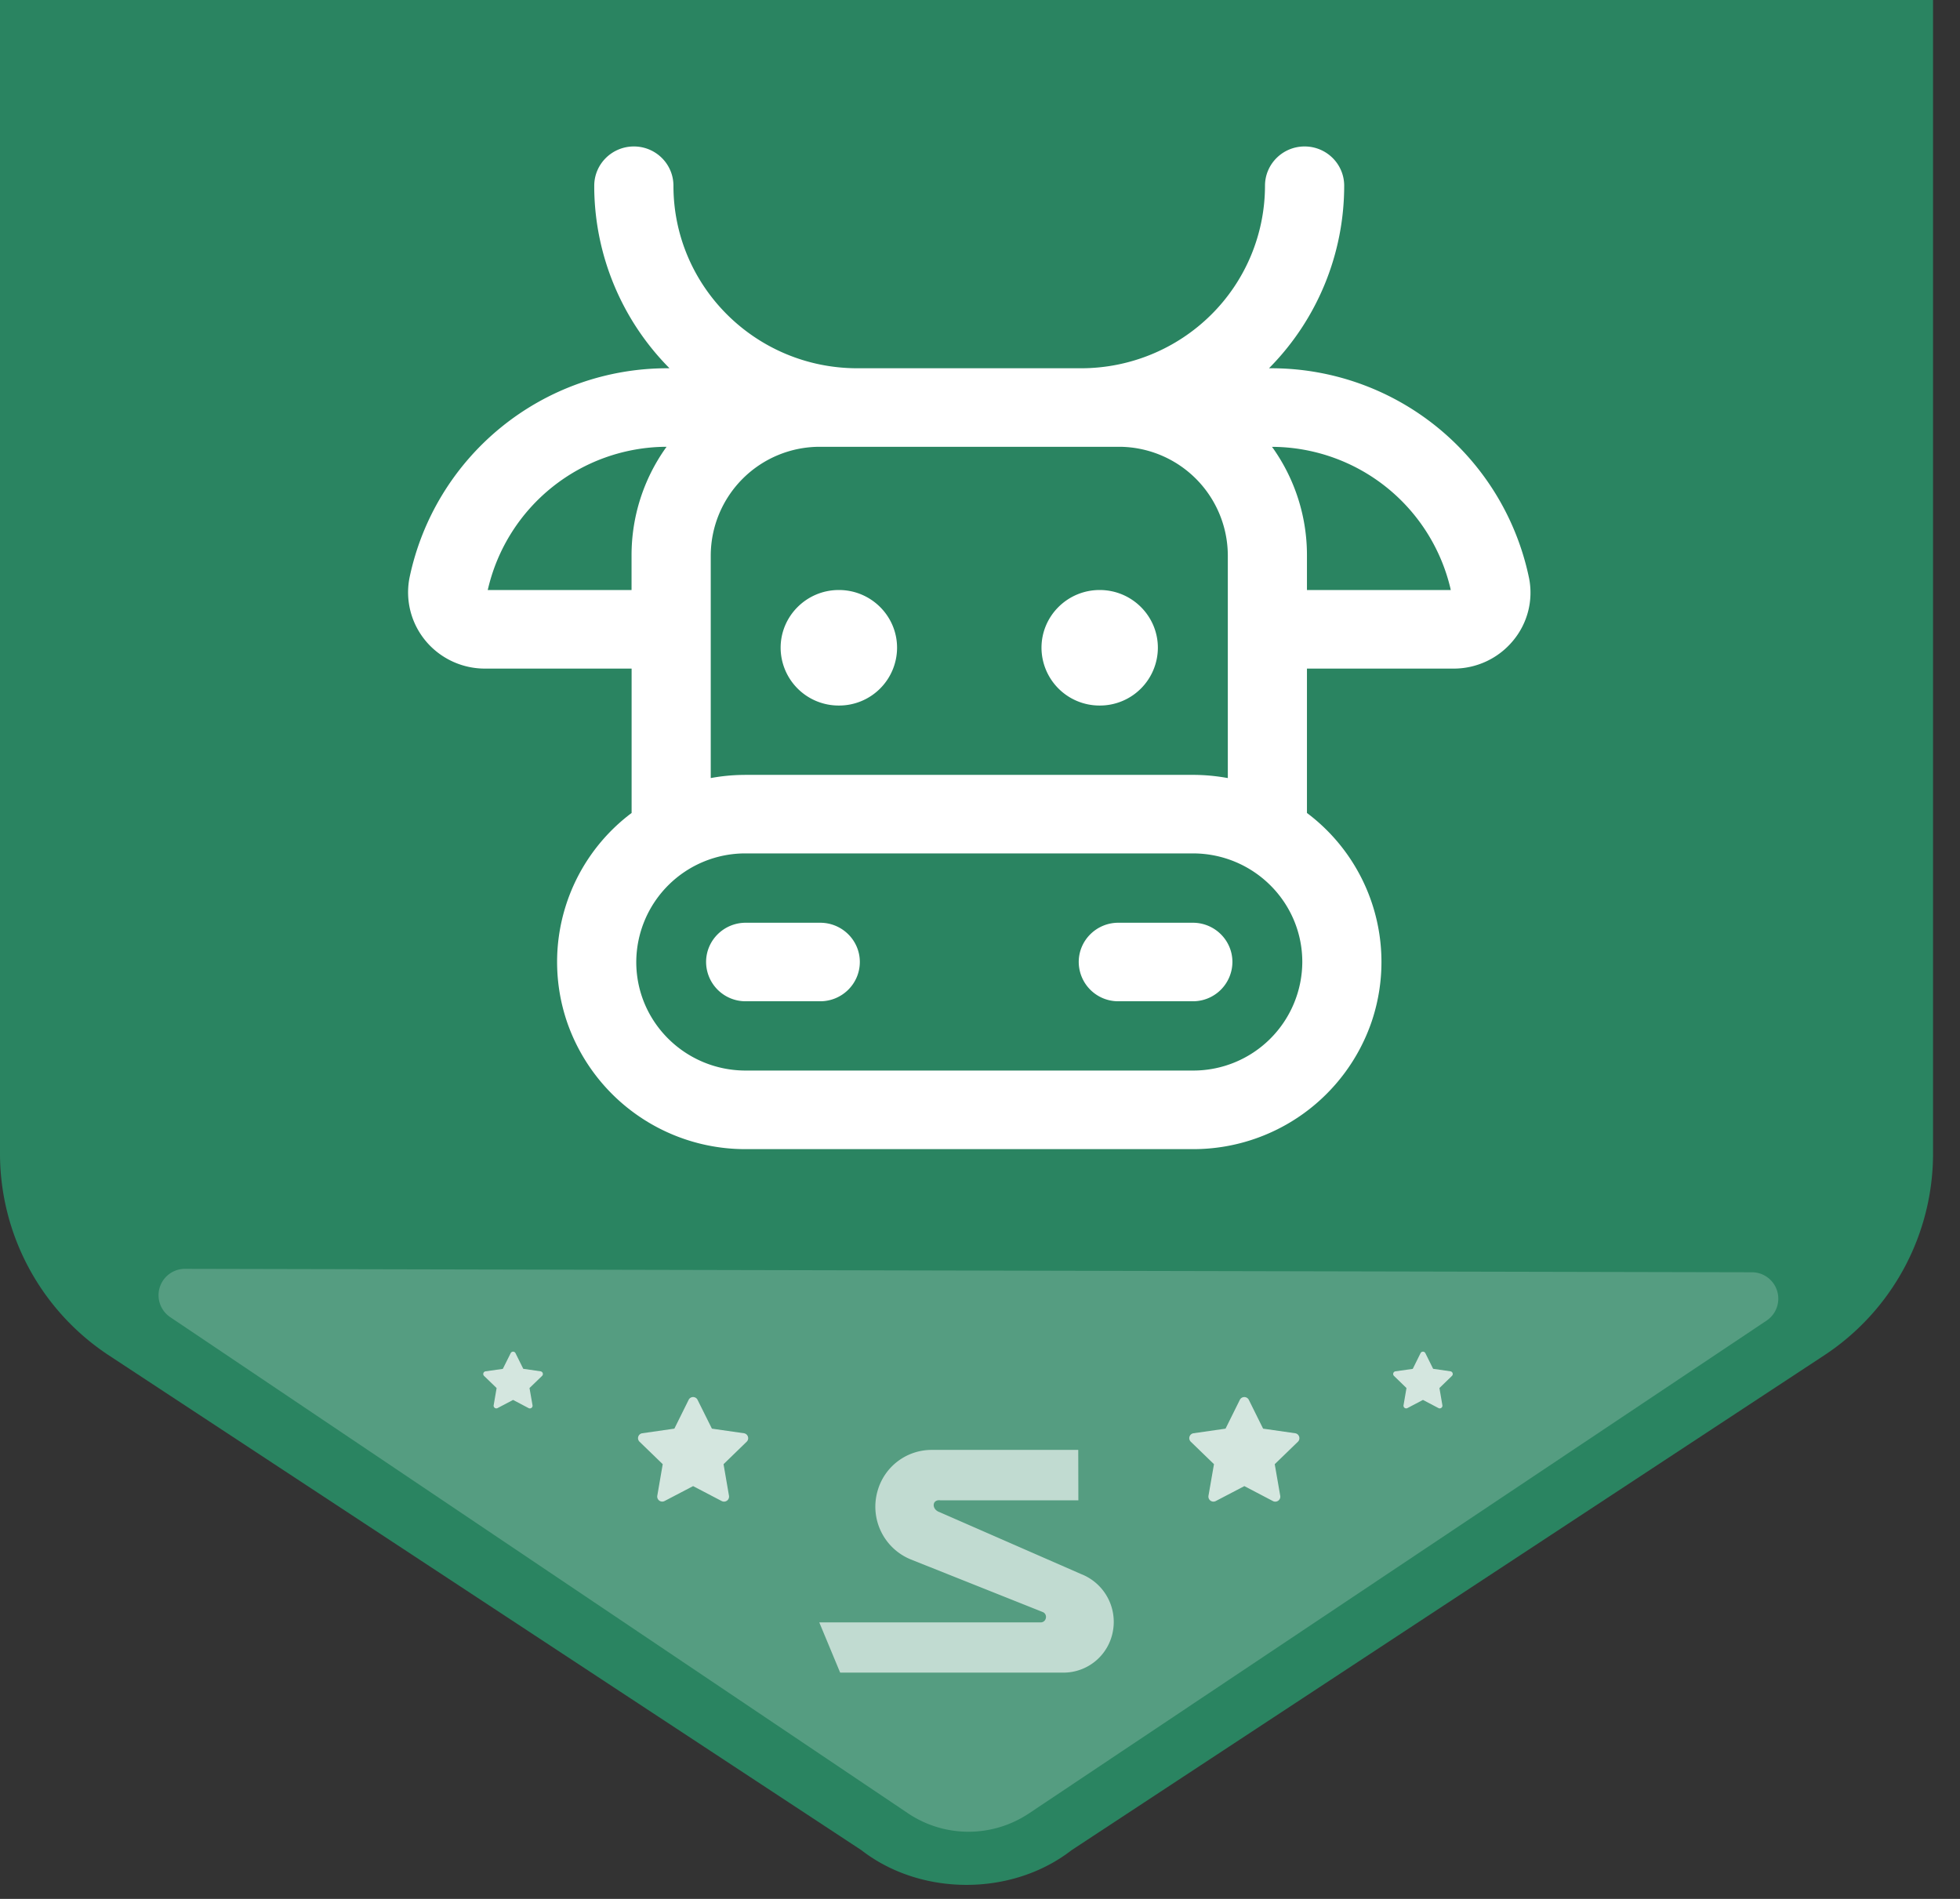
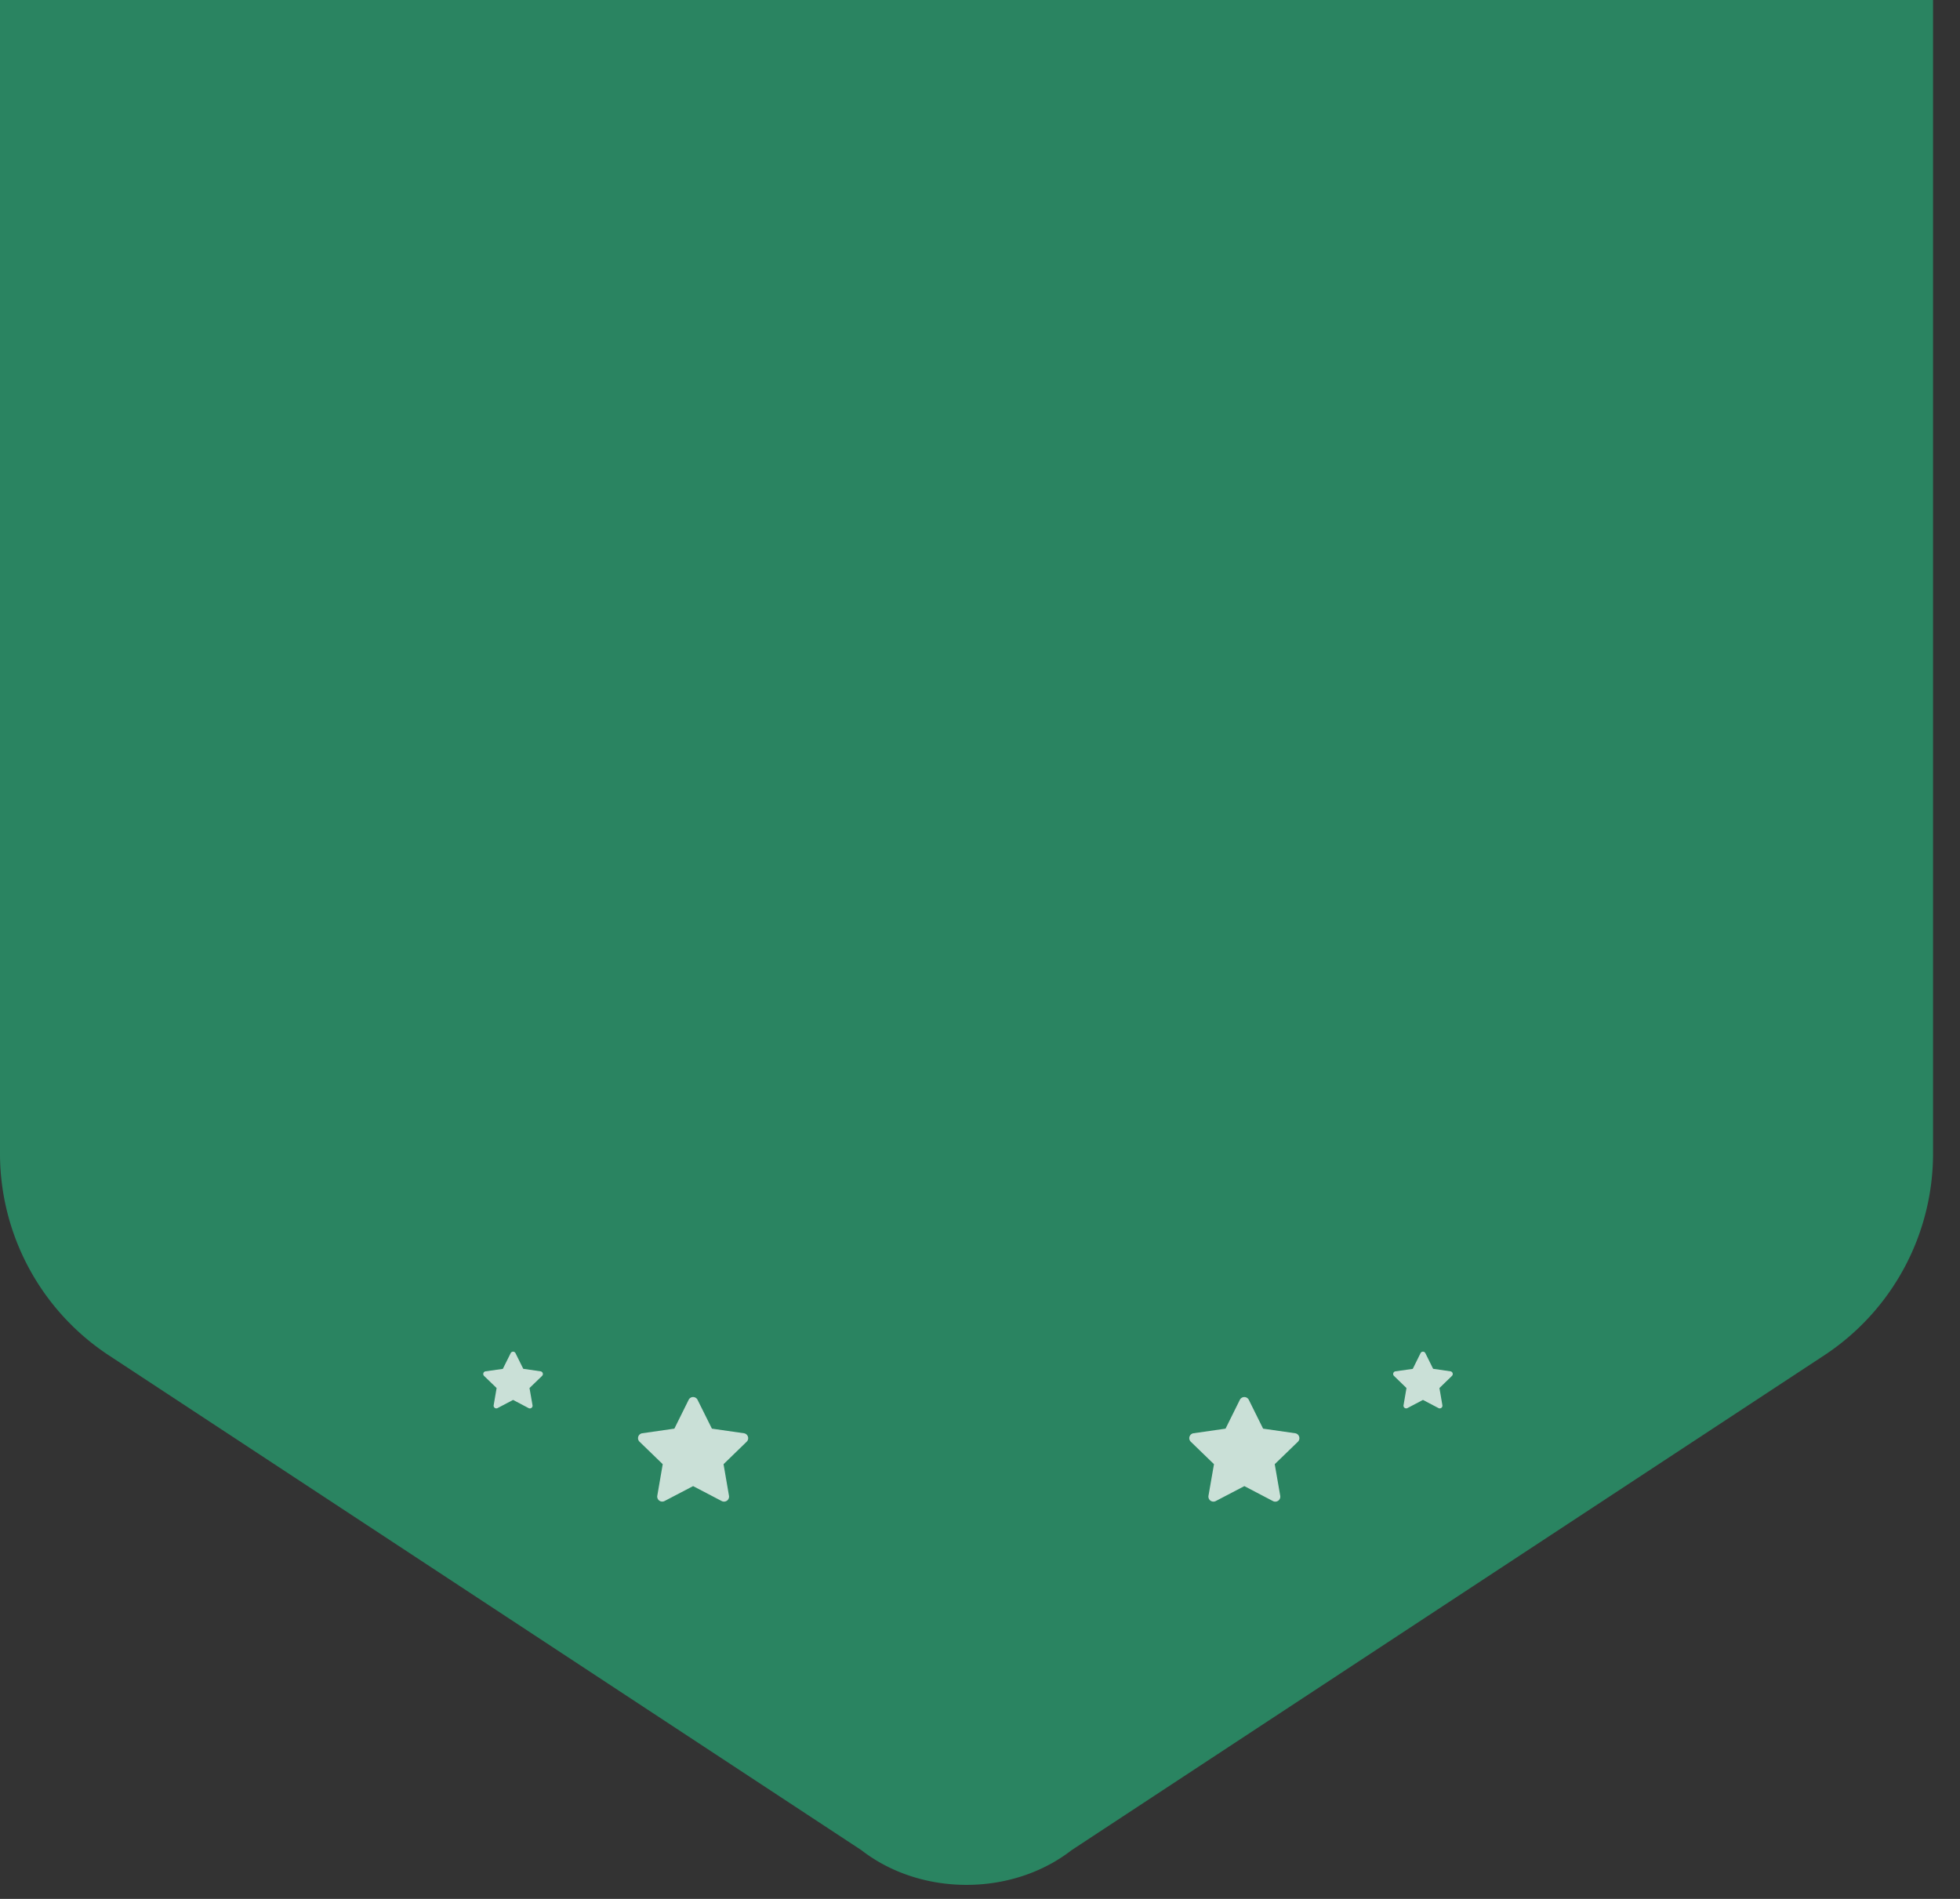
<svg xmlns="http://www.w3.org/2000/svg" width="32" height="31">
  <rect width="100%" height="100%" fill="#333333" stroke="none" />
  <g fill="none" fill-rule="evenodd">
    <path stroke="#979797" stroke-linejoin="square" d="M204.5-266.5v791h-611v-791h611Z" />
    <path fill="#2A8461" d="M0 0h31.56v18.83a3.945 3.945 0 0 1-1.778 3.297l-12.286 8.077c-.973.756-2.46.756-3.433 0L1.778 22.127A3.945 3.945 0 0 1 0 18.83V0Z" />
    <g fill="#FFF">
-       <path d="m3.023 20.714 25.579.056a.431.431 0 0 1 .239.79L16.8 29.604c-.6.4-1.38.4-1.978-.003L2.781 21.504a.431.431 0 0 1 .242-.79Z" opacity=".2" />
      <path fill-rule="nonzero" d="m11.01 23.323.233-.47a.081.081 0 0 1 .146 0l.234.47.522.075c.067.01.094.092.045.139l-.377.366.089.517a.082.082 0 0 1-.119.085l-.467-.244-.467.244a.082.082 0 0 1-.118-.085l.089-.517-.378-.366a.081.081 0 0 1 .045-.139l.522-.075Zm8.999 0 .233-.47a.082.082 0 0 1 .147 0l.233.47.523.075c.067.01.093.092.045.139l-.378.366.09.517a.082.082 0 0 1-.12.085l-.466-.244-.467.244a.082.082 0 0 1-.119-.085l.09-.517-.378-.366a.081.081 0 0 1 .045-.139l.522-.075Zm3.057-.977.126-.254a.044.044 0 0 1 .08 0l.126.254.283.041c.036.006.05.05.024.075l-.204.198.048.28a.044.044 0 0 1-.064.047l-.253-.133-.253.133a.044.044 0 0 1-.064-.047l.048-.28-.204-.198a.044.044 0 0 1 .024-.075l.283-.04Zm-14.856 0 .127-.254a.044.044 0 0 1 .08 0l.126.254.282.041c.037.006.051.05.025.075l-.205.198.049.28a.044.044 0 0 1-.065.047l-.252-.133-.253.133a.044.044 0 0 1-.064-.047l.048-.28-.205-.198a.044.044 0 0 1 .025-.075l.283-.04Z" opacity=".75" />
    </g>
-     <path fill="#FFF" fill-opacity=".636" d="m17.66 25.701-2.323-1.016c-.13-.046-.123-.21.016-.192h2.253l-.002-.823h-2.398a.916.916 0 0 0-.874.655.93.93 0 0 0 .54 1.134l2.15.857c.09.035.064.17-.032.17h-3.614l.341.82h3.642a.82.82 0 0 0 .81-.672.838.838 0 0 0-.508-.933Z" />
-     <path fill="#FFF" fill-rule="nonzero" d="M21.3 2.391c.357 0 .646.287.646.641a4.231 4.231 0 0 1-1.213 2.965l-.015.015h.033a4.299 4.299 0 0 1 4.2 3.365l.013.06c.072.361-.023.736-.259 1.02-.238.29-.595.458-.971.458h-2.396v2.357l.02.015a3.04 3.04 0 0 1 1.052 3.343l-.013.04a3.078 3.078 0 0 1-2.922 2.09h-7.3a3.078 3.078 0 0 1-2.922-2.09 3.04 3.04 0 0 1 1.039-3.383l.02-.015v-2.357H7.915a1.26 1.26 0 0 1-.943-.426l-.022-.026a1.238 1.238 0 0 1-.265-1.027 4.298 4.298 0 0 1 4.213-3.424h.032l-.014-.015a4.232 4.232 0 0 1-1.214-2.909v-.056c0-.354.29-.641.647-.641.357 0 .646.287.646.641 0 1.646 1.345 2.98 3.004 2.98h3.65c.797 0 1.56-.314 2.124-.873a2.97 2.97 0 0 0 .88-2.107c0-.354.29-.641.646-.641Zm-1.825 11.541h-7.3a1.78 1.78 0 0 0-1.787 1.773c0 .979.8 1.772 1.787 1.772h7.3a1.78 1.78 0 0 0 1.787-1.772c0-.98-.8-1.773-1.787-1.773Zm-6.084 1.132c.357 0 .647.287.647.64 0 .355-.29.642-.647.642h-1.216a.644.644 0 0 1-.647-.641c0-.354.29-.641.647-.641h1.216Zm6.084 0c.357 0 .646.287.646.64a.644.644 0 0 1-.646.642h-1.217a.644.644 0 0 1-.646-.641c0-.354.29-.641.646-.641h1.217Zm-1.217-7.77h-4.867a1.78 1.78 0 0 0-1.787 1.773v3.635l.022-.004c.159-.028.319-.044.48-.047l.069-.001h7.3c.182 0 .363.016.541.047l.03.005V9.067a1.78 1.78 0 0 0-1.755-1.773h-.033Zm-.304 2.338c.525 0 .95.423.95.943a.946.946 0 0 1-.95.943.947.947 0 0 1-.95-.943c0-.52.425-.943.95-.943Zm-4.258 0c.525 0 .95.423.95.943a.946.946 0 0 1-.95.943.947.947 0 0 1-.951-.943c0-.52.426-.943.95-.943Zm7.07-2.338.02.026c.36.512.553 1.121.552 1.747v.565h2.348l-.008-.037a3.005 3.005 0 0 0-2.883-2.3h-.028Zm-9.883 0h-.029a3.005 3.005 0 0 0-2.882 2.301l-.009.037h2.348v-.565a3.024 3.024 0 0 1 .553-1.747l.019-.026Z" />
  </g>
</svg>